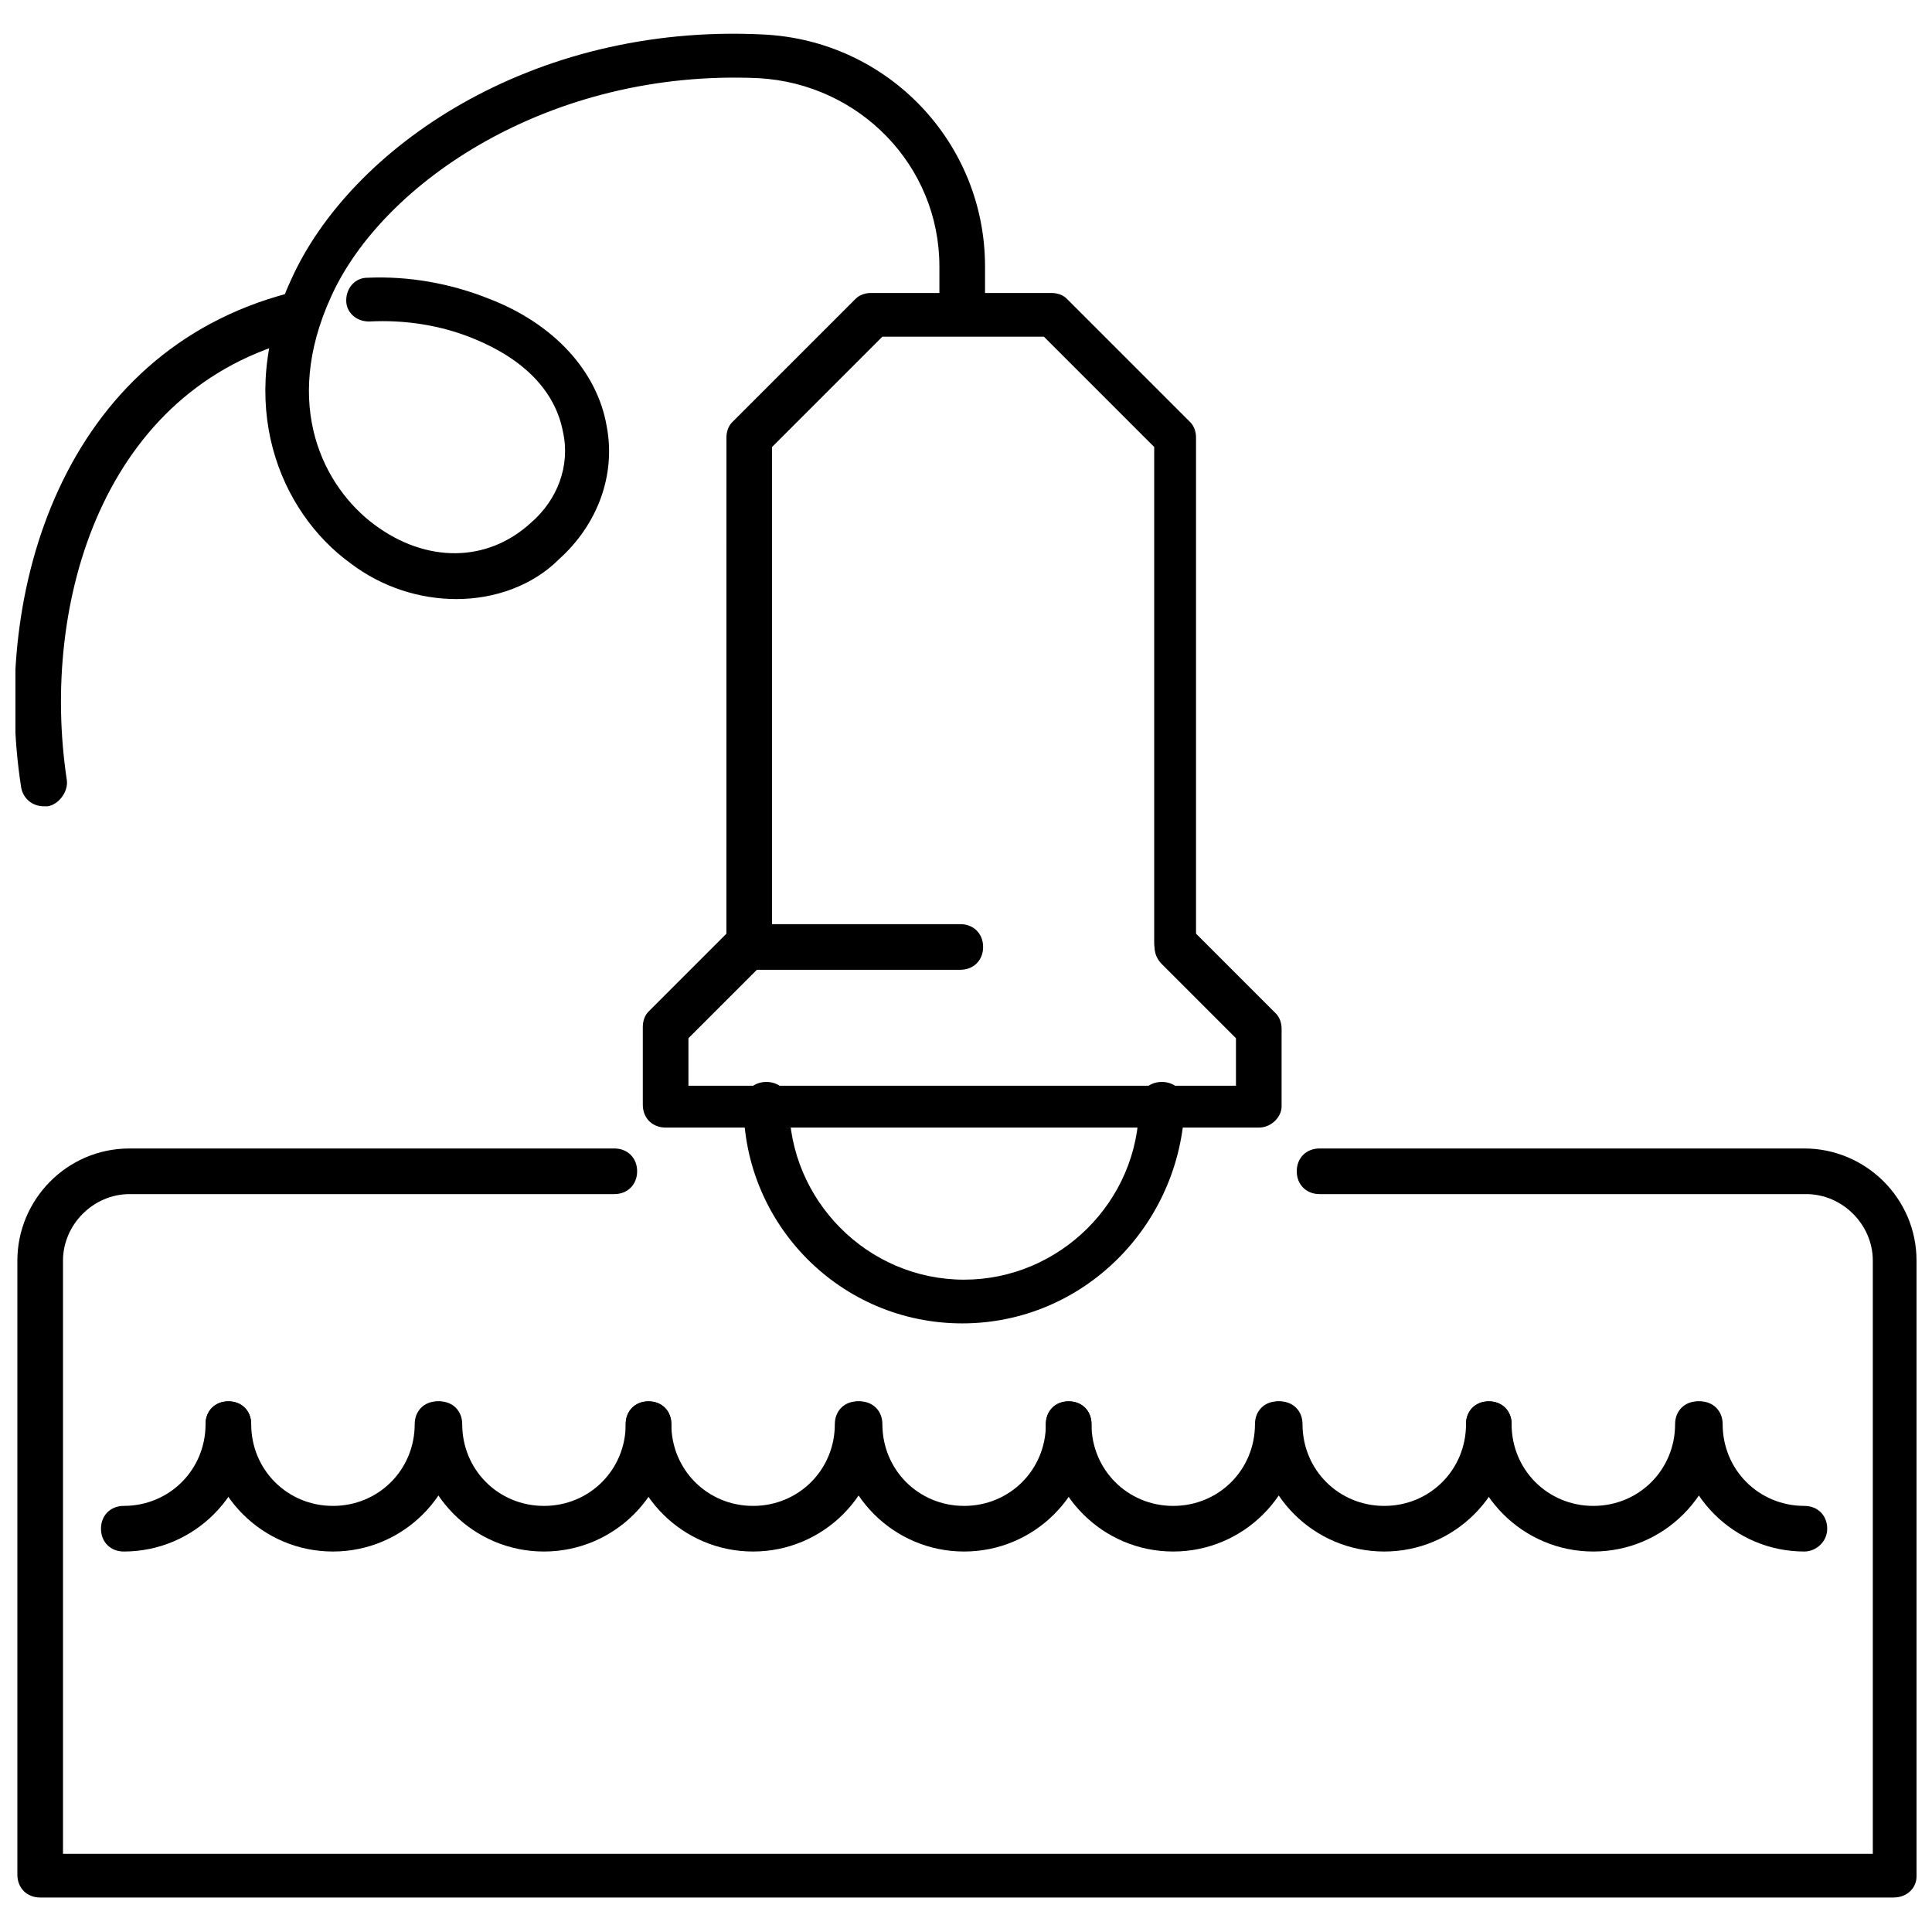
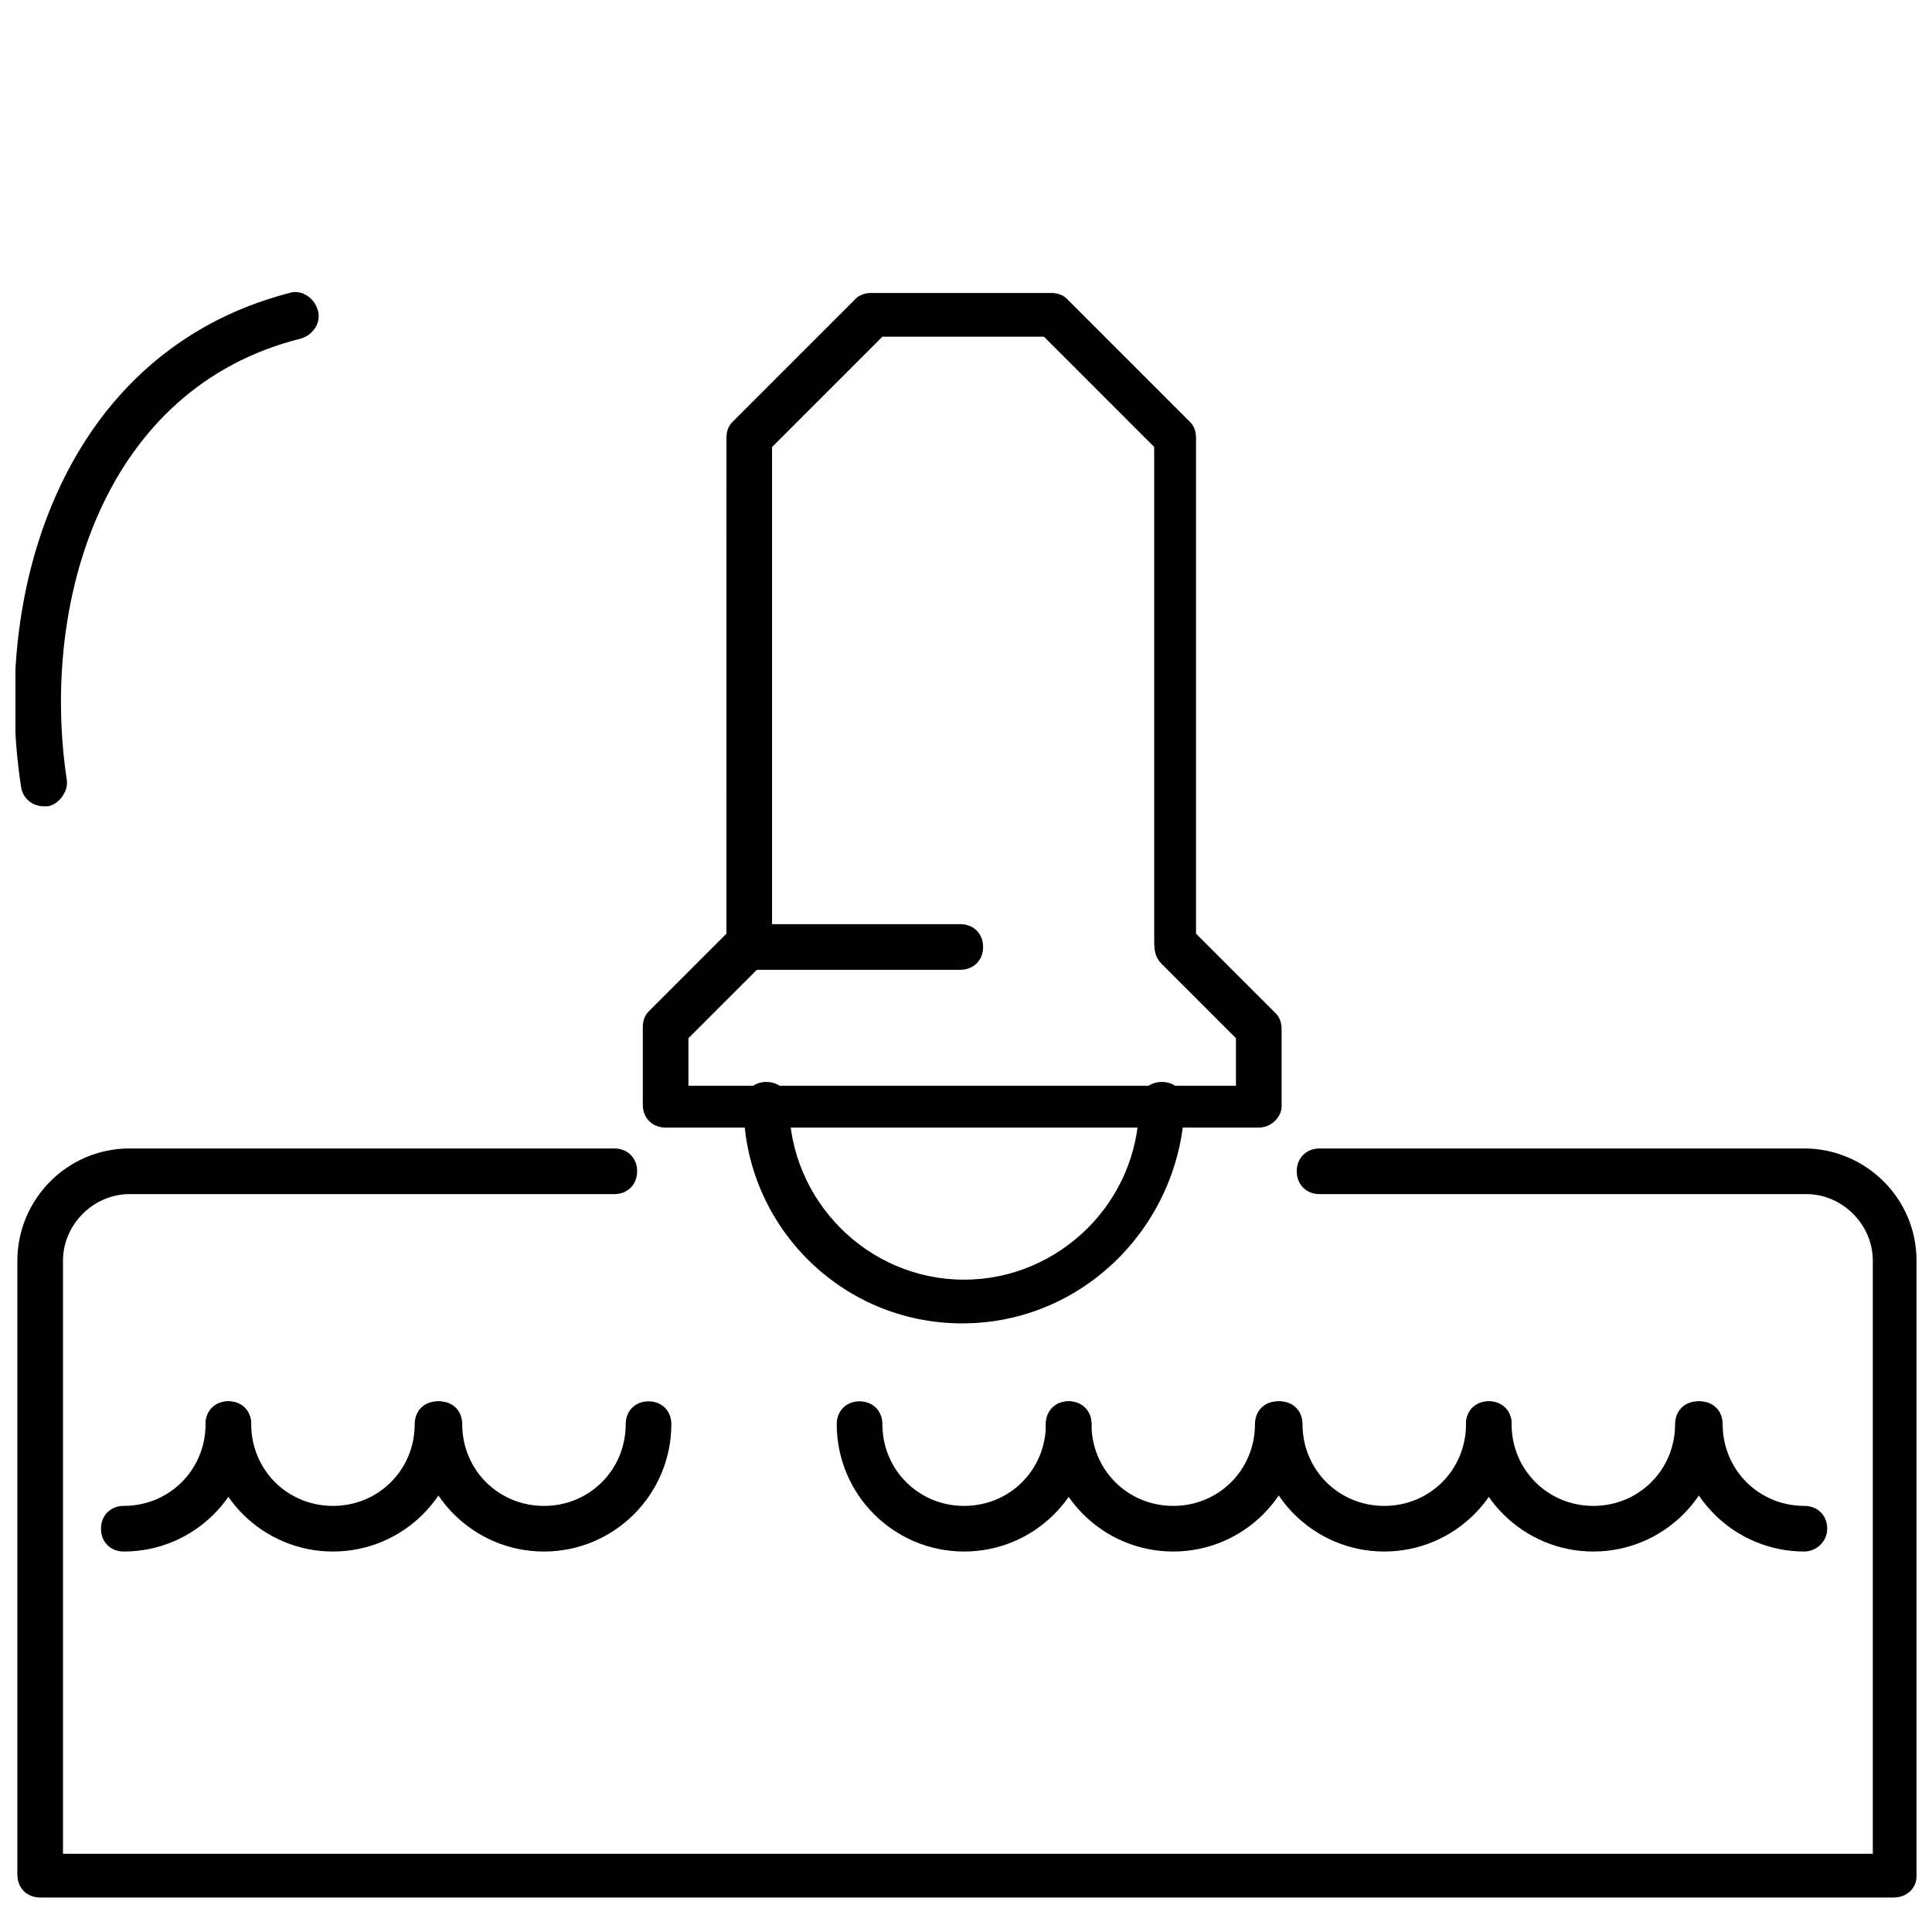
<svg xmlns="http://www.w3.org/2000/svg" width="800px" height="800px" version="1.1" viewBox="144 144 512 512">
  <defs>
    <clipPath id="b">
      <path d="m148.09 448h503.81v199h-503.81z" />
    </clipPath>
    <clipPath id="a">
      <path d="m148.09 221h80.906v137h-80.906z" />
    </clipPath>
  </defs>
  <g clip-path="url(#b)">
    <path d="m645.86 646.86h-491.21c-3.527 0-6.047-2.519-6.047-6.047v-162.73c0-16.121 13.098-29.727 29.727-29.727h128.47c3.527 0 6.047 2.519 6.047 6.047-0.004 3.527-2.523 6.047-6.051 6.047h-128.47c-9.574 0-17.633 8.062-17.633 17.633v157.19h479.62v-157.19c0-9.574-8.062-17.633-17.633-17.633h-128.98c-3.527 0-6.047-2.519-6.047-6.047s2.519-6.047 6.047-6.047h128.47c16.121 0 29.727 13.098 29.727 29.727v163.23c-0.004 3.023-2.523 5.539-6.047 5.539z" />
  </g>
  <path d="m176.81 555.17c-3.527 0-6.047-2.519-6.047-6.047s2.519-6.047 6.047-6.047c12.09 0 21.664-9.574 21.664-21.664 0-3.527 2.519-6.047 6.047-6.047 3.527 0 6.047 2.519 6.047 6.047-0.004 18.645-15.117 33.758-33.758 33.758z" />
  <path d="m232.23 555.17c-18.641 0-33.754-15.113-33.754-33.754 0-3.527 2.519-6.047 6.047-6.047 3.527 0 6.047 2.519 6.047 6.047 0 12.09 9.574 21.664 21.664 21.664s21.664-9.574 21.664-21.664c0-3.527 2.519-6.047 6.047-6.047 3.527 0 6.047 2.519 6.047 6.047-0.008 18.641-15.121 33.754-33.762 33.754z" />
  <path d="m288.15 555.17c-18.641 0-33.754-15.113-33.754-33.754 0-3.527 2.519-6.047 6.047-6.047 3.527 0 6.047 2.519 6.047 6.047 0 12.09 9.574 21.664 21.664 21.664s21.664-9.574 21.664-21.664c0-3.527 2.519-6.047 6.047-6.047 3.527 0 6.047 2.519 6.047 6.047-0.008 18.641-15.121 33.754-33.762 33.754z" />
  <path d="m622.18 555.17c-18.641 0-33.754-15.113-33.754-33.754 0-3.527 2.519-6.047 6.047-6.047s6.047 2.519 6.047 6.047c0 12.09 9.574 21.664 21.664 21.664 3.527 0 6.047 2.519 6.047 6.047-0.008 3.523-3.027 6.043-6.051 6.043z" />
  <path d="m566.25 555.17c-18.641 0-33.754-15.113-33.754-33.754 0-3.527 2.519-6.047 6.047-6.047s6.047 2.519 6.047 6.047c0 12.09 9.574 21.664 21.664 21.664 12.09 0 21.664-9.574 21.664-21.664 0-3.527 2.519-6.047 6.047-6.047s6.047 2.519 6.047 6.047c-0.004 18.641-15.117 33.754-33.762 33.754z" />
  <path d="m510.84 555.17c-18.641 0-33.754-15.113-33.754-33.754 0-3.527 2.519-6.047 6.047-6.047s6.047 2.519 6.047 6.047c0 12.09 9.574 21.664 21.664 21.664s21.664-9.574 21.664-21.664c0-3.527 2.519-6.047 6.047-6.047 3.527 0 6.047 2.519 6.047 6.047-0.004 18.641-15.121 33.754-33.762 33.754z" />
  <path d="m399.5 555.17c-18.641 0-33.754-15.113-33.754-33.754 0-3.527 2.519-6.047 6.047-6.047 3.527 0 6.047 2.519 6.047 6.047 0 12.09 9.574 21.664 21.664 21.664s21.664-9.574 21.664-21.664c0-3.527 2.519-6.047 6.047-6.047 3.527 0 6.047 2.519 6.047 6.047-0.008 18.641-15.121 33.754-33.762 33.754z" />
-   <path d="m343.57 555.17c-18.641 0-33.754-15.113-33.754-33.754 0-3.527 2.519-6.047 6.047-6.047 3.527 0 6.047 2.519 6.047 6.047 0 12.09 9.574 21.664 21.664 21.664 12.09 0 21.664-9.574 21.664-21.664 0-3.527 2.519-6.047 6.047-6.047s6.047 2.519 6.047 6.047c-0.004 18.641-15.121 33.754-33.762 33.754z" />
  <path d="m454.91 555.17c-18.641 0-33.754-15.113-33.754-33.754 0-3.527 2.519-6.047 6.047-6.047 3.527 0 6.047 2.519 6.047 6.047 0 12.09 9.574 21.664 21.664 21.664 12.09 0 21.664-9.574 21.664-21.664 0-3.527 2.519-6.047 6.047-6.047s6.047 2.519 6.047 6.047c-0.008 18.641-15.121 33.754-33.762 33.754z" />
  <path d="m455.92 400c-3.527 0-6.047-2.519-6.047-6.047v-131.5l-29.223-29.223h-42.824l-29.223 29.223v132c0 3.527-2.519 6.047-6.047 6.047s-6.047-2.519-6.047-6.047l0.008-134.52c0-1.512 0.504-3.023 1.512-4.031l32.746-32.746c1.008-1.008 2.519-1.512 4.031-1.512h47.863c1.512 0 3.023 0.504 4.031 1.512l32.746 32.746c1.008 1.008 1.512 2.519 1.512 4.031v134.52c1.008 3.023-1.512 5.543-5.039 5.543z" />
  <path d="m477.59 442.82h-157.19c-3.527 0-6.047-2.519-6.047-6.047v-20.656c0-1.512 0.504-3.023 1.512-4.031l21.664-21.664c1.008-1.008 2.519-1.512 4.031-1.512h56.93c3.527 0 6.047 2.519 6.047 6.047 0 3.527-2.519 6.047-6.047 6.047h-53.91l-18.137 18.137v12.594h145.1v-12.594l-19.648-19.648c-2.519-2.519-2.519-6.047 0-8.566 2.519-2.519 6.047-2.519 8.566 0l21.664 21.664c1.008 1.008 1.512 2.519 1.512 4.031v20.656c0 2.519-2.519 5.543-6.047 5.543z" />
  <path d="m398.99 494.71c-32.242 0-57.938-26.199-57.938-57.938 0-3.527 2.519-6.047 6.047-6.047 3.527 0 6.047 2.519 6.047 6.047 0 25.191 20.656 46.352 46.352 46.352 25.191 0 46.352-20.656 46.352-46.352 0-3.527 2.519-6.047 6.047-6.047 3.527 0 6.047 2.519 6.047 6.047-1.016 31.738-26.711 57.938-58.953 57.938z" />
  <g clip-path="url(#a)">
    <path d="m155.65 357.68c-3.023 0-5.543-2.016-6.047-5.039-8.062-51.891 11.082-115.37 71.039-130.99 3.023-1.008 6.551 1.008 7.559 4.535 1.008 3.023-1.008 6.551-4.535 7.559-52.398 13.098-69.023 70.027-61.973 116.88 0.504 3.023-2.016 6.551-5.039 7.055h-1.004z" />
  </g>
-   <path d="m264.98 302.76c-9.574 0-19.648-3.023-28.215-9.574-18.641-13.602-30.73-42.32-15.617-75.066 15.621-34.762 63.48-68.012 124.95-64.988 33.254 1.512 58.945 28.715 58.945 61.465v12.09c0 3.527-2.519 6.047-6.047 6.047-3.527 0-6.047-2.519-6.047-6.047v-12.09c0-26.703-21.16-48.367-47.863-49.879-55.418-2.519-99.754 27.711-113.36 57.938-13.098 28.719-2.016 50.383 11.586 60.457 13.602 10.078 29.727 10.078 41.312-0.504 7.055-6.047 10.578-15.113 8.566-24.184-2.016-10.578-10.078-19.145-23.68-24.688-8.566-3.527-18.137-5.039-27.711-4.535-3.527 0-6.047-2.519-6.047-5.543 0-3.527 2.519-6.047 5.543-6.047 11.082-0.504 22.168 1.512 32.242 5.543 17.129 6.551 28.719 19.145 31.234 33.754 2.519 13.098-2.519 26.199-12.594 35.266-7.047 7.062-17.121 10.586-27.199 10.586z" />
</svg>